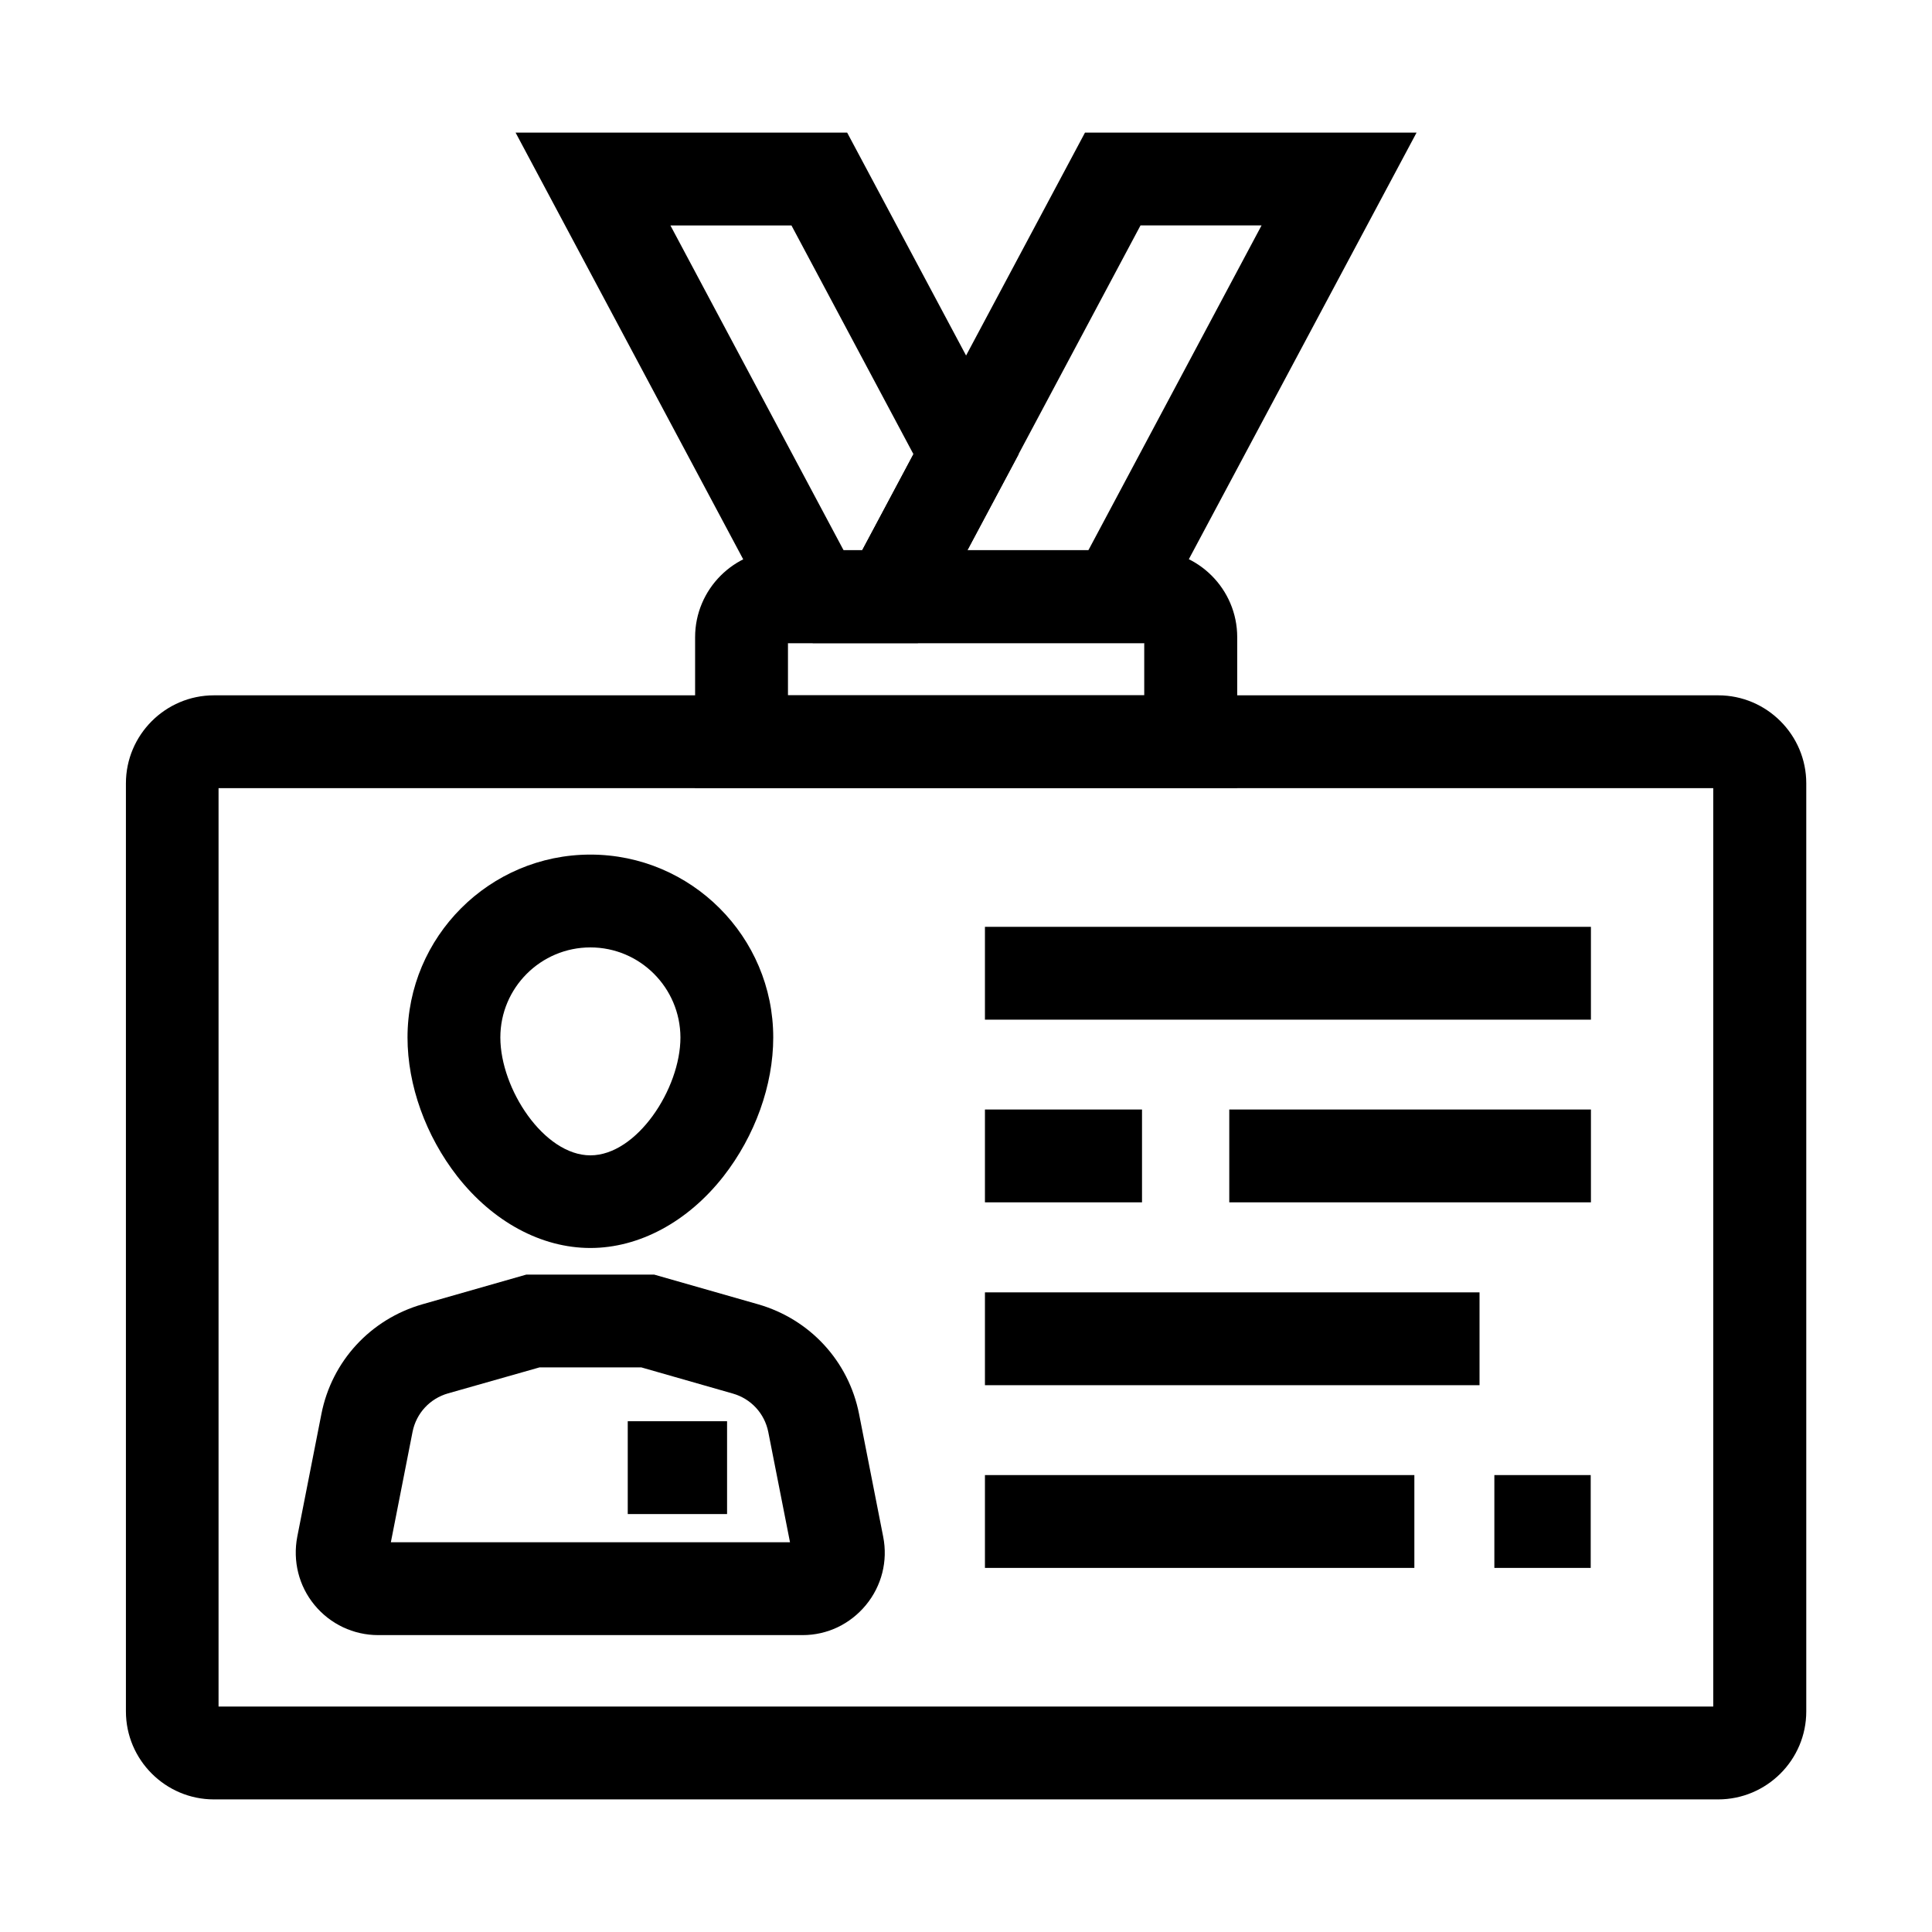
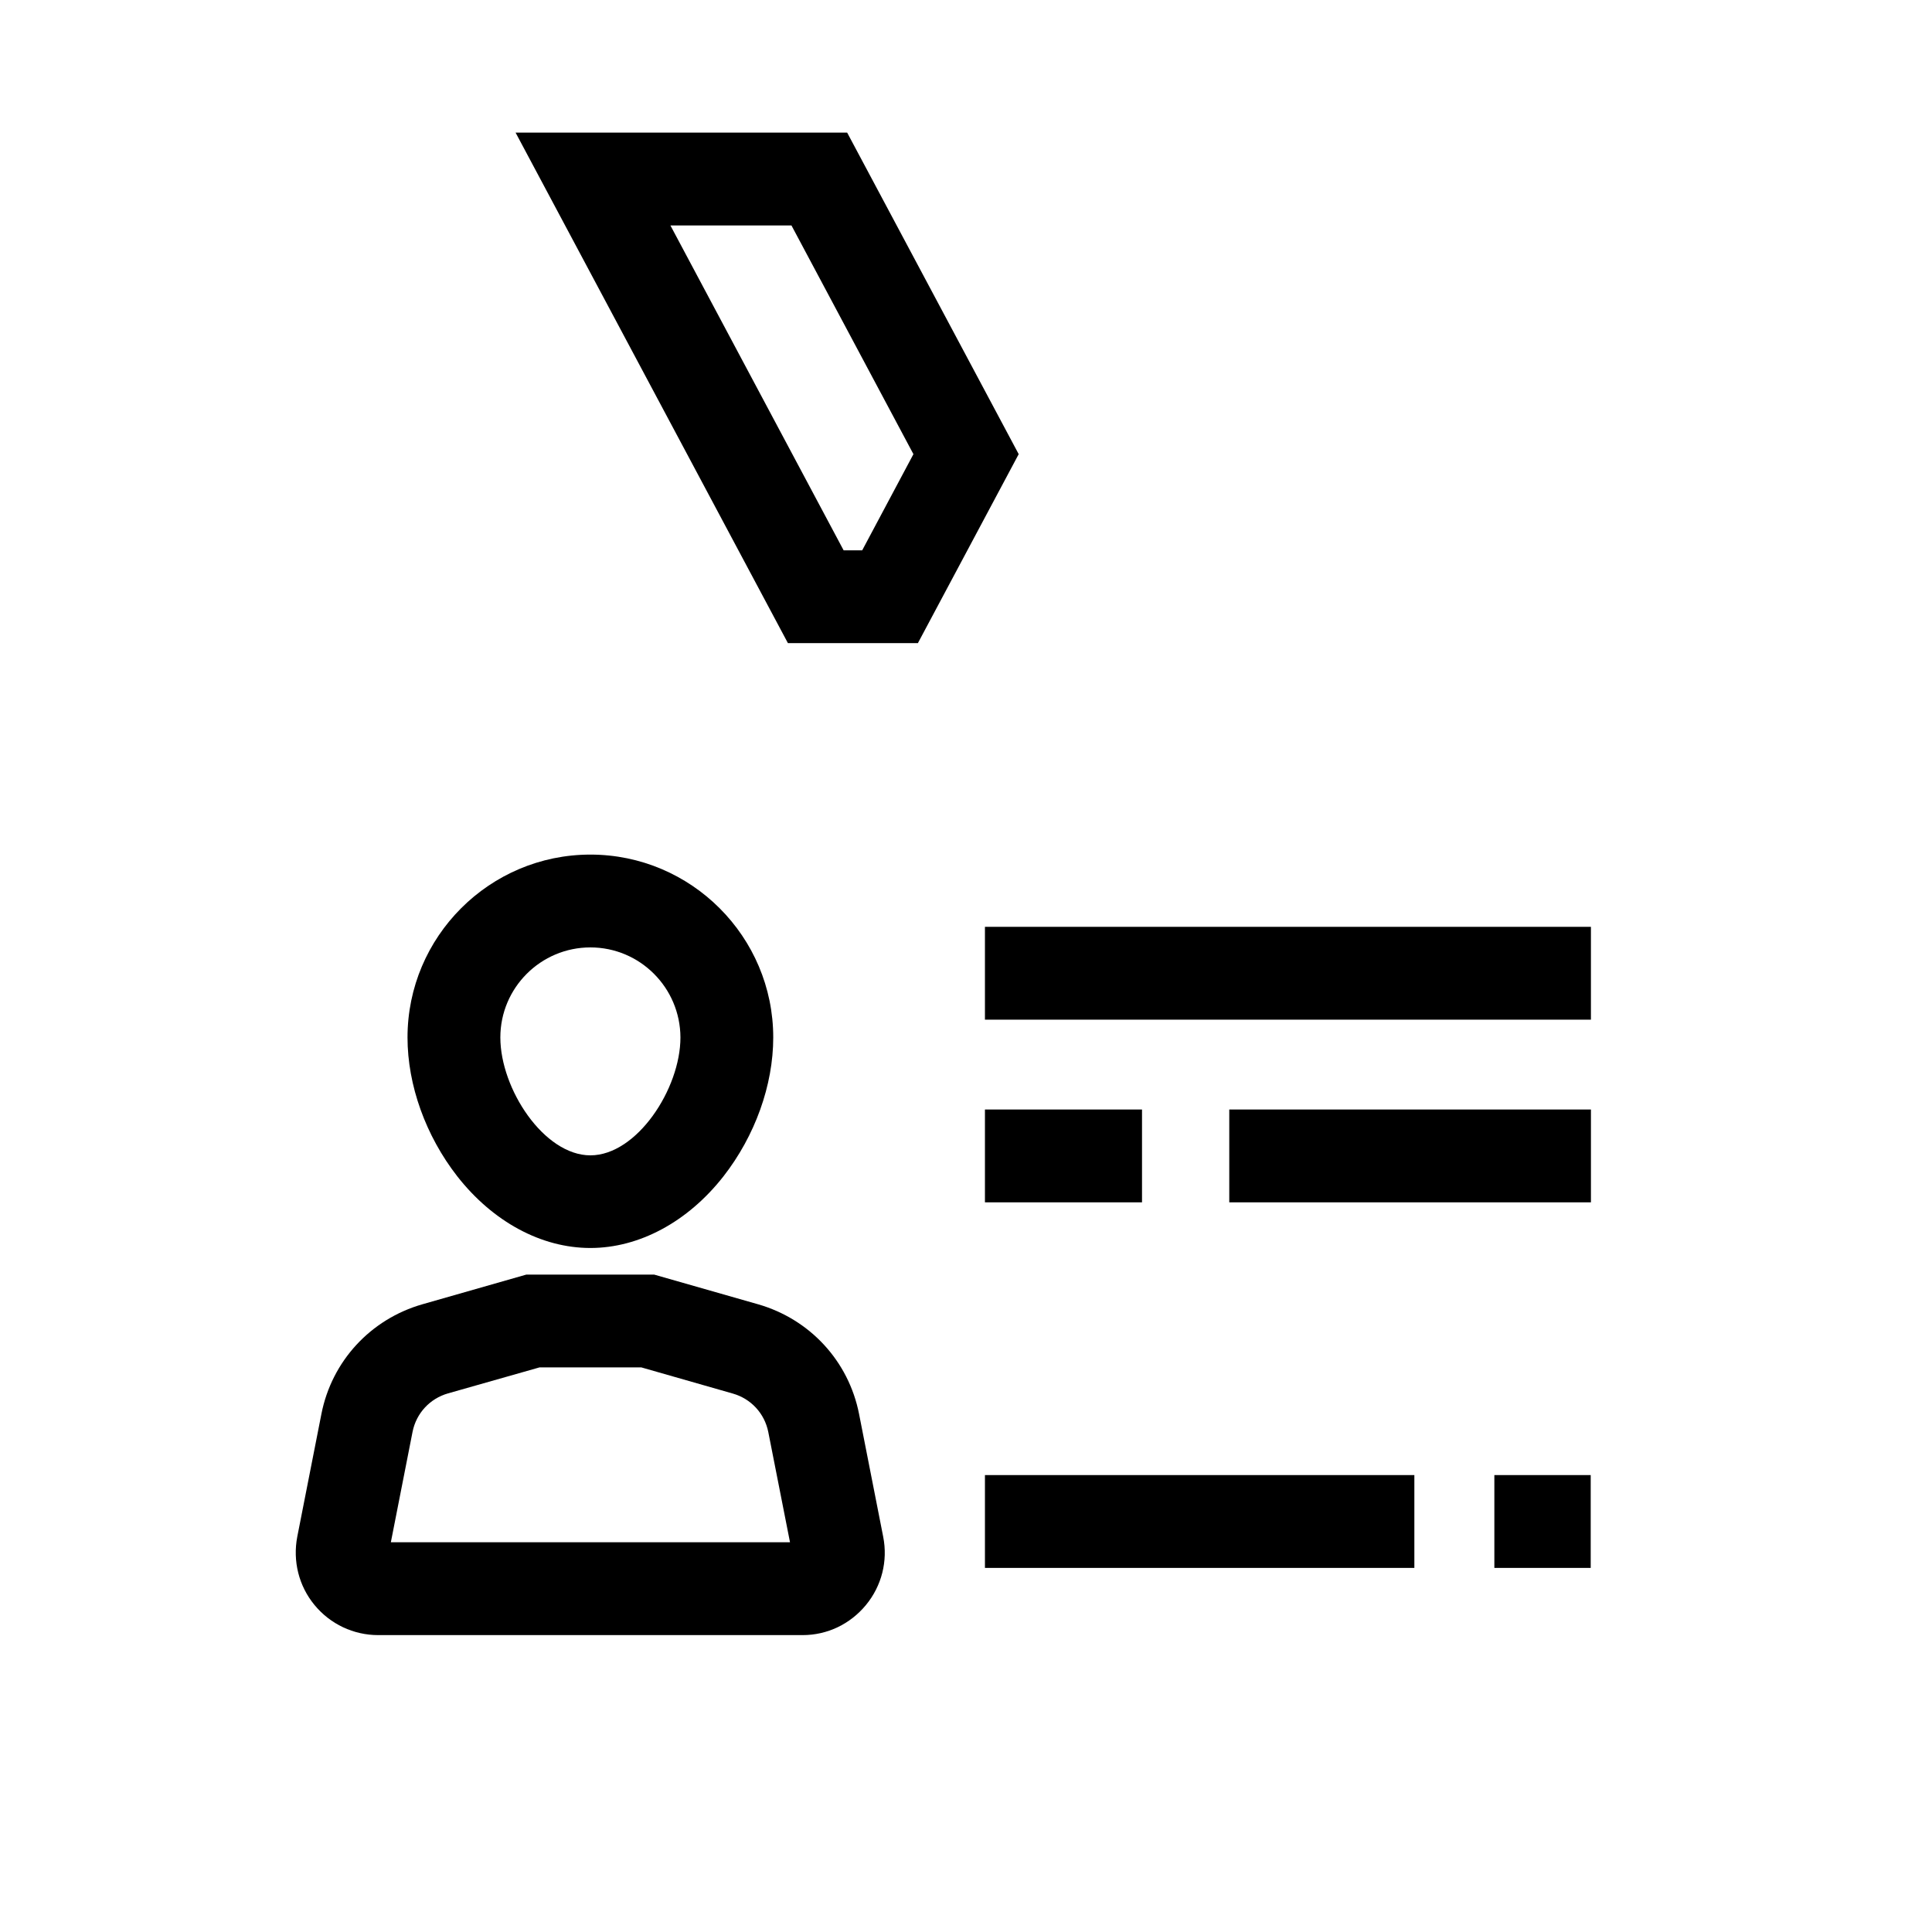
<svg xmlns="http://www.w3.org/2000/svg" fill="#000000" width="800px" height="800px" version="1.1" viewBox="144 144 512 512">
  <g>
-     <path d="m599.31 620.86h-398.62c-12.84 0-23.32-10.48-23.32-23.32v-245.95c0-12.84 10.48-23.32 23.32-23.32h398.67c12.84 0 23.32 10.48 23.32 23.32v245.95c0.004 12.84-10.477 23.32-23.367 23.32zm-397.39-24.602h396.11v-243.39h-396.11z" />
    <path d="m405.02 389.62h160.59v24.602h-160.59z" />
    <path d="m469.77 438.03h95.844v24.602h-95.844z" />
    <path d="m405.02 438.03h41.625v24.602h-41.625z" />
-     <path d="m405.02 486.49h131.07v24.602h-131.07z" />
    <path d="m405.02 534.91h113.8v24.602h-113.8z" />
    <path d="m540.02 534.91h25.535v24.602h-25.535z" />
-     <path d="m471.78 352.86h-143.57v-40c0-12.695 10.332-23.074 23.074-23.074h97.516c12.695 0 23.074 10.332 23.074 23.074v40zm-118.96-24.598h94.414v-13.824l-94.414-0.004z" />
-     <path d="m447.18 314.44h-87.82l72.176-135.3h87.871zm-46.836-24.598h32.078l45.902-86.102h-32.078z" />
    <path d="m387.25 314.44h-34.441l-72.176-135.3h87.871l45.461 85.215zm-19.68-24.598h4.922l13.578-25.484-32.324-60.613h-32.078z" />
    <path d="m300.46 474.73c-12.988 0-25.828-6.938-35.277-18.992-8.363-10.727-13.188-24.156-13.188-36.801 0-26.715 21.746-48.461 48.461-48.461 26.715 0 48.461 21.746 48.461 48.461 0 12.645-4.82 26.074-13.188 36.801-9.438 12.055-22.328 18.992-35.27 18.992zm0-79.656c-13.137 0-23.863 10.676-23.863 23.863 0 13.629 11.562 31.242 23.863 31.242 12.301 0 23.863-17.613 23.863-31.242-0.047-13.188-10.727-23.863-23.863-23.863z" />
-     <path d="m310.36 520.64h26.32v24.602h-26.32z" />
    <path d="m356.7 577.32h-112.47c-6.543 0-12.695-2.902-16.875-7.969-4.184-5.066-5.805-11.66-4.574-18.105l6.394-32.52c2.754-14.023 13.039-25.141 26.766-29.078l27.551-7.871h33.852l27.551 7.871c13.727 3.938 24.008 15.055 26.766 29.078l6.394 32.52c1.277 6.445-0.395 13.039-4.574 18.105-4.184 5.066-10.234 7.969-16.777 7.969zm-109.12-24.602h105.78l-5.758-29.227c-0.984-4.922-4.574-8.809-9.398-10.184l-24.254-6.938h-26.961l-24.258 6.891c-4.82 1.379-8.414 5.266-9.398 10.184z" />
  </g>
</svg>